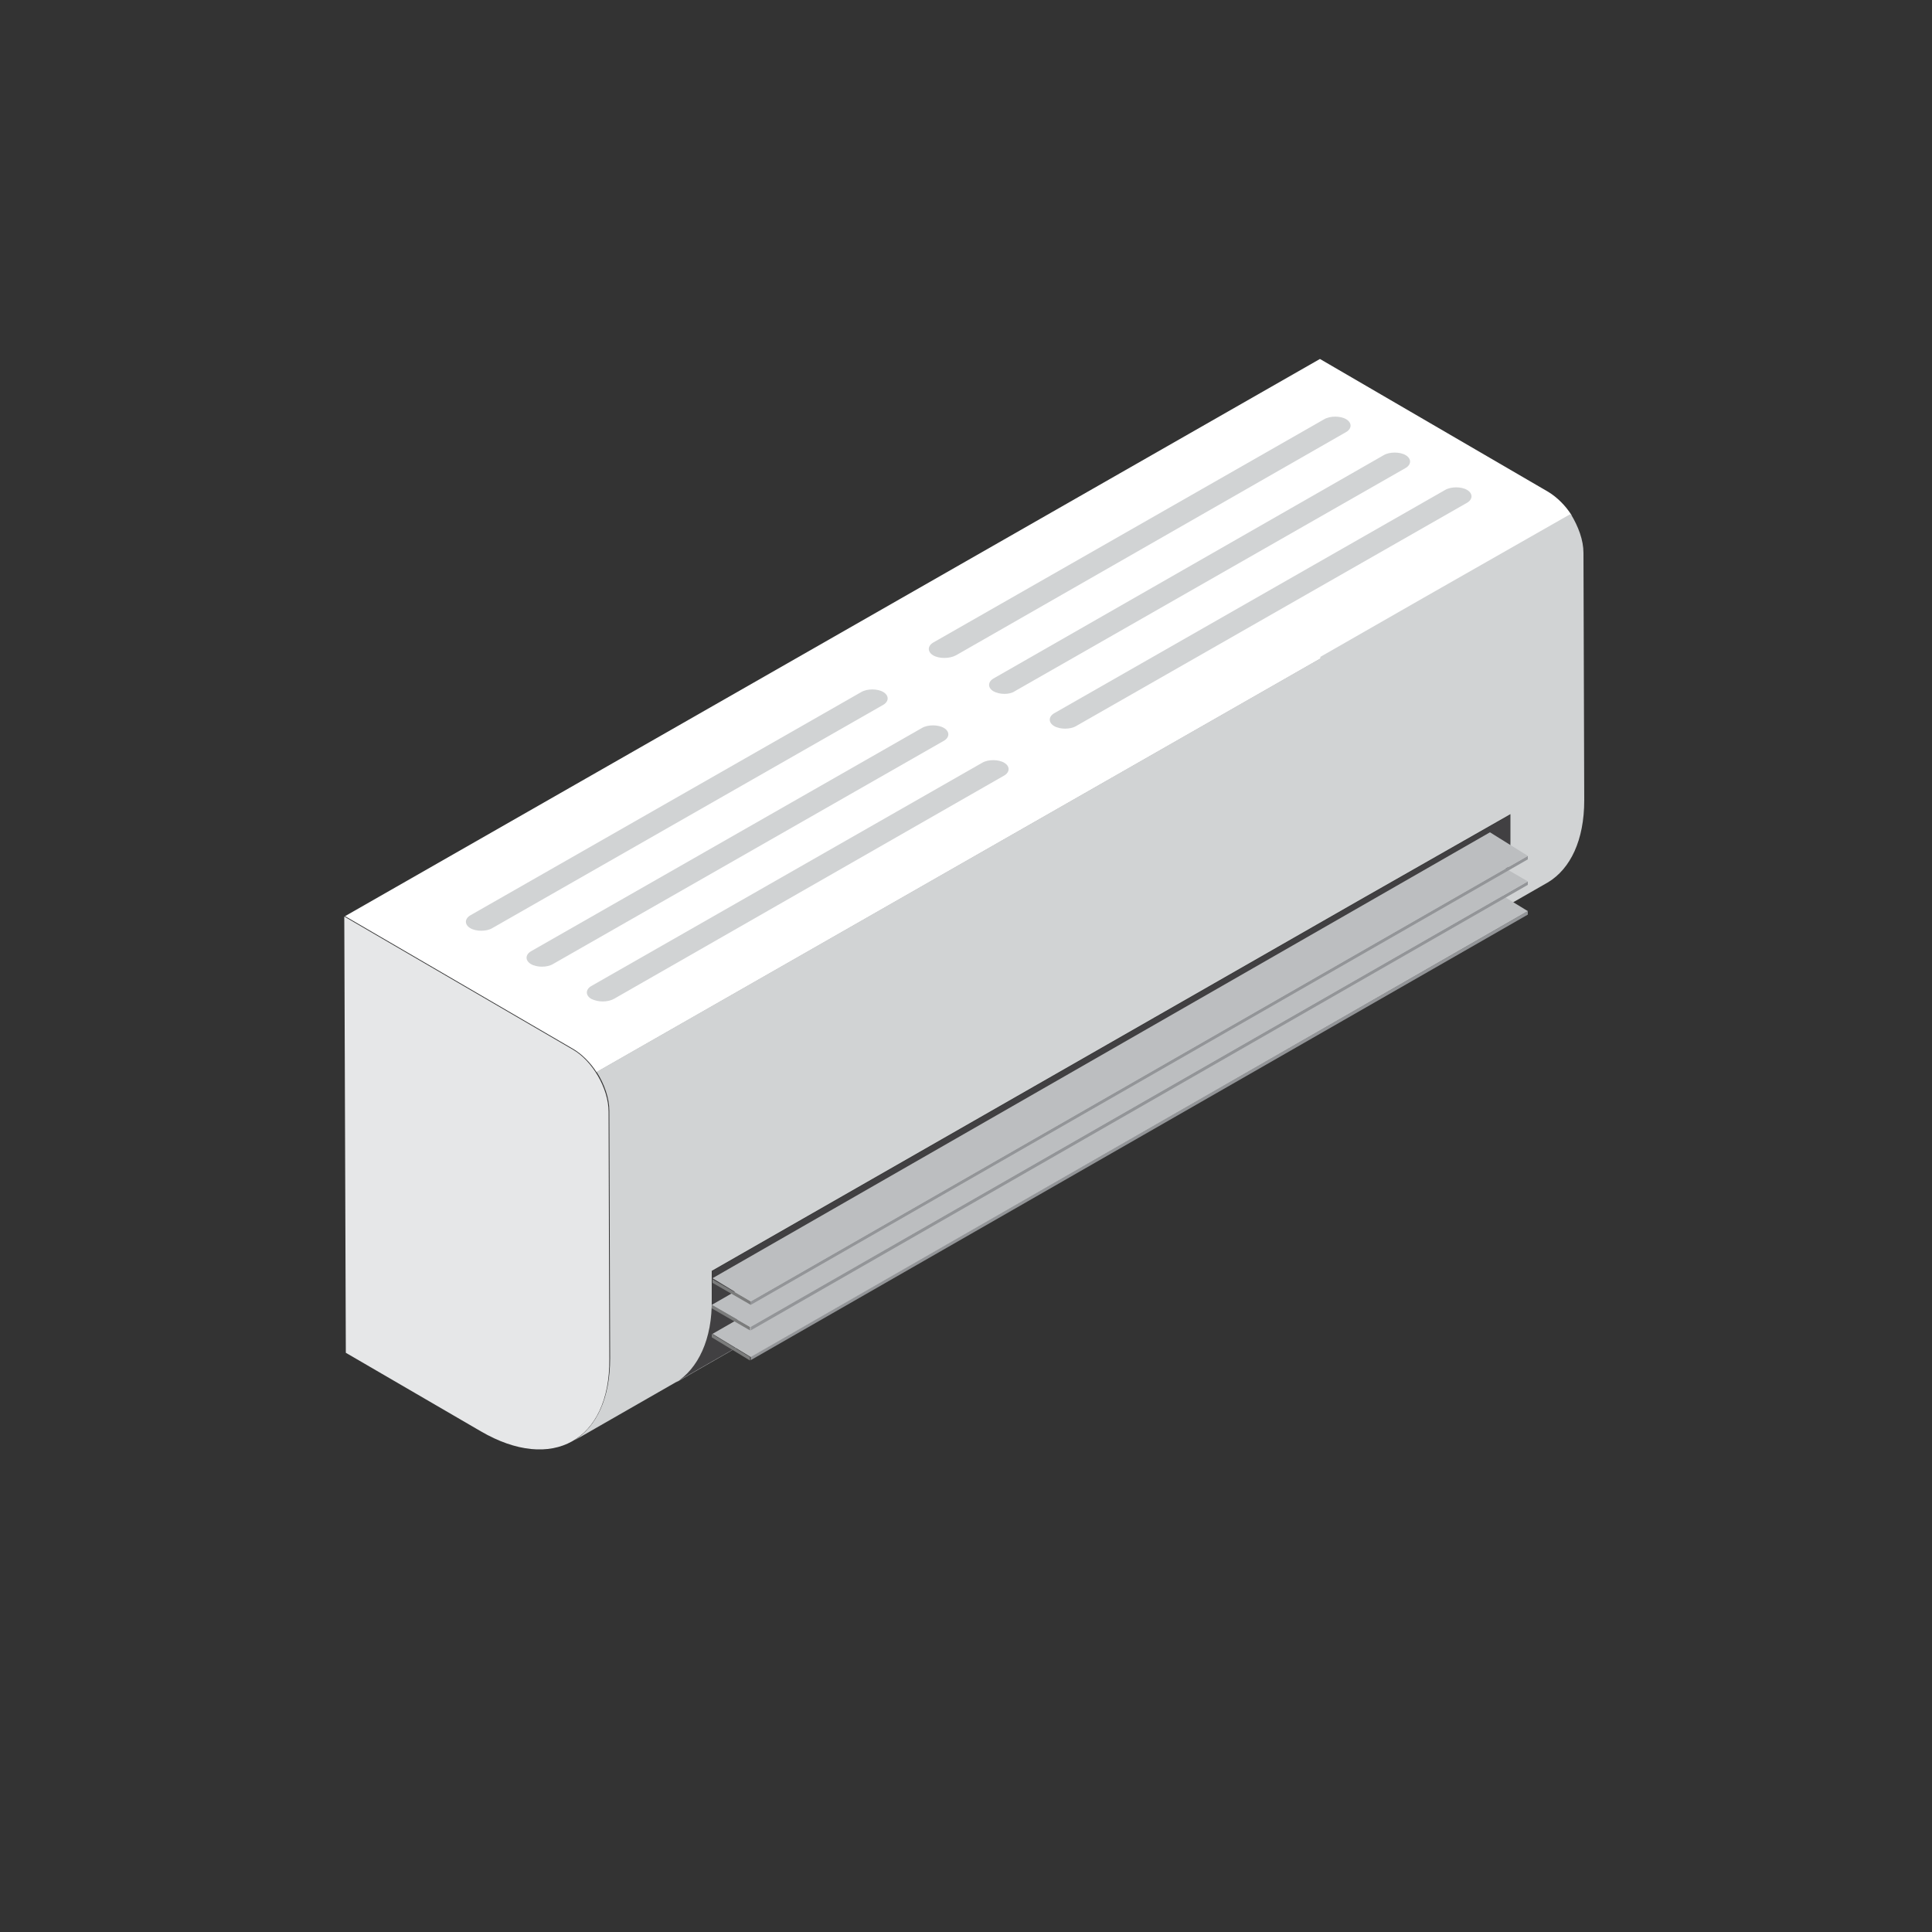
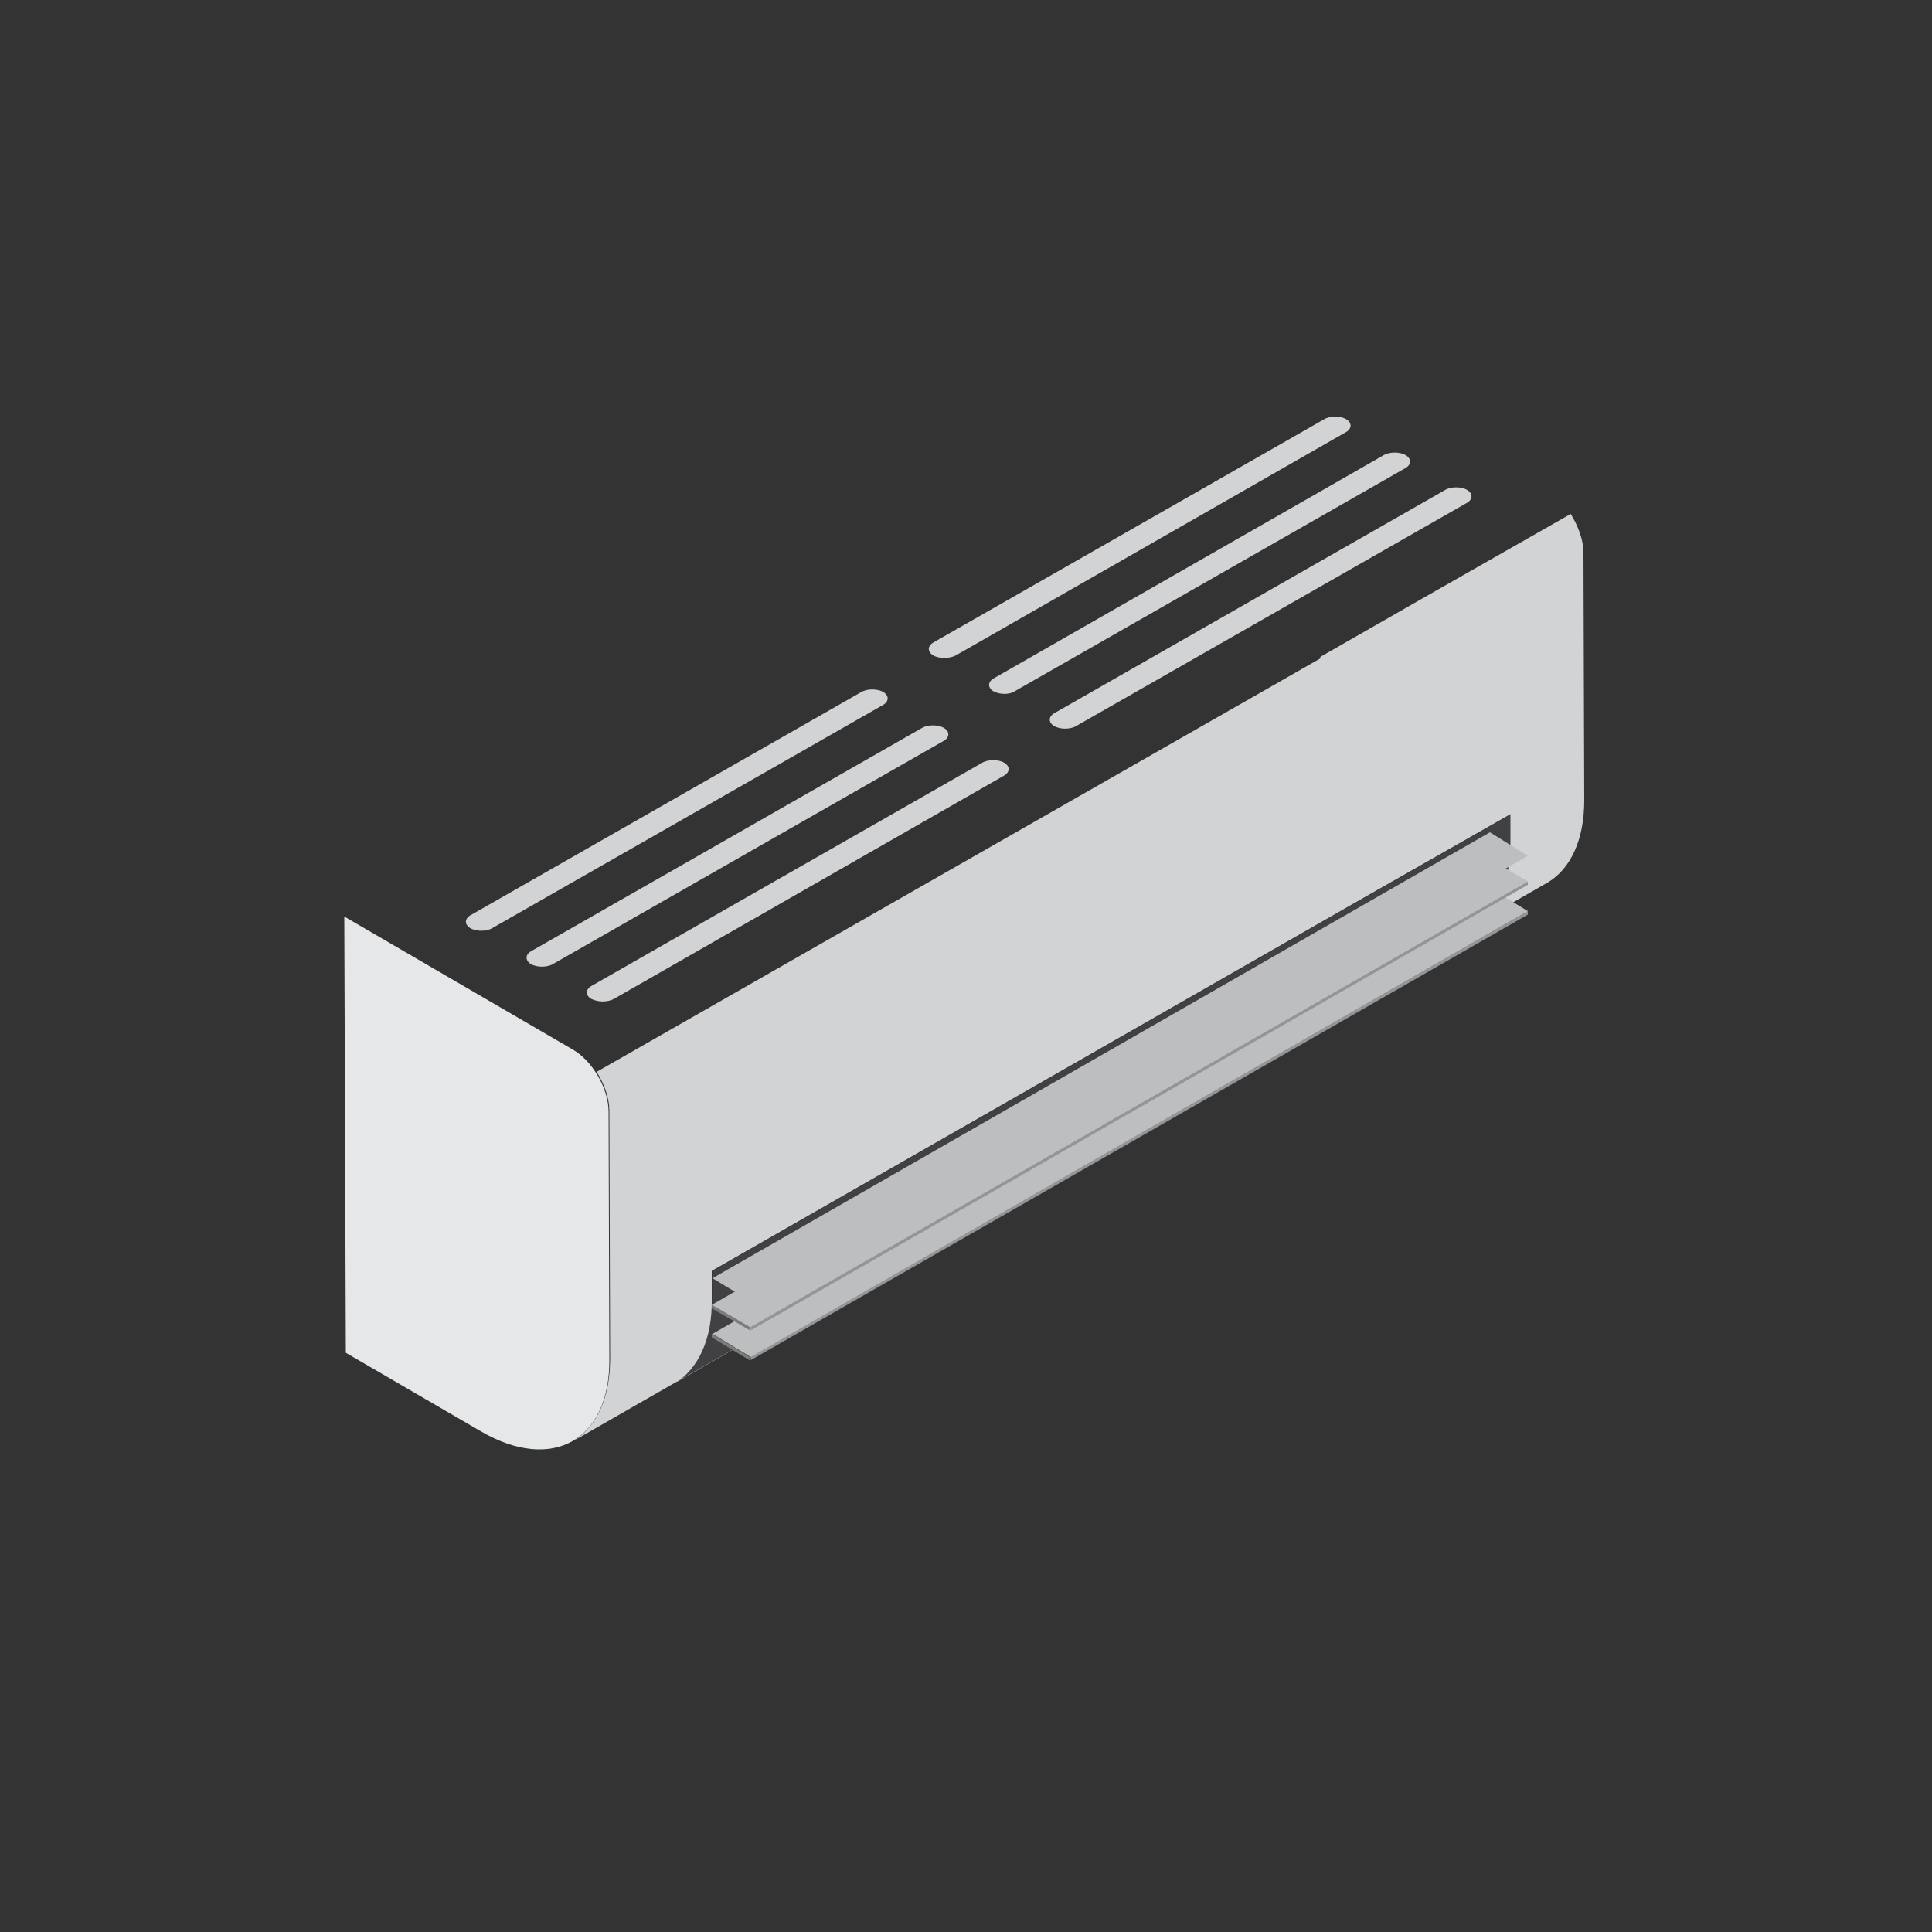
<svg xmlns="http://www.w3.org/2000/svg" version="1.1" id="Ebene_1" x="0px" y="0px" viewBox="0 0 500 500" style="enable-background:new 0 0 500 500;" xml:space="preserve">
  <rect x="0" y="0" width="500" height="500" fill="#333333" stroke="none" />
  <style type="text/css">
	.st0{fill:#E6E7E8;}
	.st1{fill:#FFFFFF;}
	.st2{fill:#414042;}
	.st3{fill:#D1D3D4;}
	.st4{fill:#939598;}
	.st5{fill:#7B7C7C;}
	.st6{fill:#BCBEC0;}
</style>
  <g>
    <path class="st0" d="M89.5,350.1l34.9,20.3c18.5,10.8,33.5,2.4,33.3-18.7l-0.2-64c0-6-4.2-13.2-9.3-16.1l-59.1-34.4L89.5,350.1z" />
-     <path class="st1" d="M89.3,237.1l59.1,34.4c2.2,1.3,4.4,3.5,6,6l187.3-107l27.1-15.4v-0.2l37.9-21.6c-1.5-2.4-3.7-4.6-6-6   l-59.1-34.4L89.3,237.1z" />
    <path class="st2" d="M174.9,357.8L380.4,240l1.8-0.9c5.5-3.5,8.8-10.8,8.8-21v-7.3l-39.5,22.5l-167.2,95.7v7.3   C184.3,346.5,180.6,354.2,174.9,357.8z" />
    <path class="st3" d="M174.9,357.8c5.7-3.5,9.5-11.2,9.3-21.6v-7.3l167.2-95.7l39.5-22.5v7.3c0,10.1-3.3,17.2-8.8,21l-1.8,0.9   L174.9,357.8z M148.6,372.8l252.1-144.5c5.7-3.5,9.3-10.8,9.3-21.2l-0.2-64c0-3.3-1.3-6.8-3.3-10.1l-37.9,21.6l-26.9,15.4v0.4   l-187.3,107c2,3.1,3.3,6.8,3.3,10.1l0.2,64C157.9,362,154.3,369.2,148.6,372.8z" />
    <path class="st3" d="M241.5,169.6c-1.5-0.9-1.5-2.4,0-3.3l101.2-57.8c1.5-0.9,4.2-0.9,5.7,0s1.5,2.4,0,3.3l-101,57.8   C245.7,170.5,243,170.5,241.5,169.6z" />
    <path class="st3" d="M257.1,178.9c-1.5-0.9-1.5-2.4,0-3.3l101-57.8c1.5-0.9,4.2-0.9,5.7,0c1.5,0.9,1.5,2.4,0,3.3l-101.2,57.8   C261.3,179.8,258.7,179.8,257.1,178.9z" />
    <path class="st3" d="M272.8,187.9c-1.5-0.9-1.5-2.4,0-3.3L374,126.8c1.5-0.9,4.2-0.9,5.7,0c1.5,0.9,1.5,2.4,0,3.3l-101.2,57.8   C277,188.8,274.3,188.8,272.8,187.9z" />
    <path class="st4" d="M395.4,235.8v0.9L194.3,352v-0.9L395.4,235.8z" />
    <path class="st5" d="M194.1,351.2v0.9l-9.9-6v-0.9L194.1,351.2z" />
    <path class="st6" d="M395.4,235.8L194.3,351.2l-9.9-6l201.2-115.4L395.4,235.8z" />
    <path class="st4" d="M395.4,228.1v0.9L194.3,344.3v-0.9L395.4,228.1z" />
    <path class="st5" d="M194.1,343.4v0.9l-9.9-5.7v-0.9L194.1,343.4z" />
    <path class="st6" d="M395.4,228.1L194.1,343.4l-9.9-5.7l201.2-115.4L395.4,228.1z" />
-     <path class="st4" d="M395.4,221.5v0.9L194.3,337.7v-0.9L395.4,221.5z" />
-     <path class="st5" d="M194.3,336.8v0.9l-9.9-5.7v-0.9L194.3,336.8z" />
    <path class="st6" d="M395.4,221.5L194.3,336.8l-9.9-6l201.2-115.4L395.4,221.5z" />
    <path class="st3" d="M121.7,240.2c-1.5-0.9-1.5-2.4,0-3.3l101.2-57.8c1.5-0.9,4.2-0.9,5.7,0c1.5,0.9,1.5,2.4,0,3.3l-101.2,57.8   C125.9,241.1,123.2,241.1,121.7,240.2z" />
    <path class="st3" d="M137.4,249.5c-1.5-0.9-1.5-2.4,0-3.3l101.2-57.8c1.5-0.9,4.2-0.9,5.7,0c1.5,0.9,1.5,2.4,0,3.3l-101.2,57.8   C141.6,250.4,138.9,250.4,137.4,249.5z" />
    <path class="st3" d="M153,258.5c-1.5-0.9-1.5-2.4,0-3.3l101.2-57.8c1.5-0.9,4.2-0.9,5.7,0c1.5,0.9,1.5,2.4,0,3.3l-101,57.8   C157.2,259.4,154.8,259.4,153,258.5z" />
  </g>
</svg>